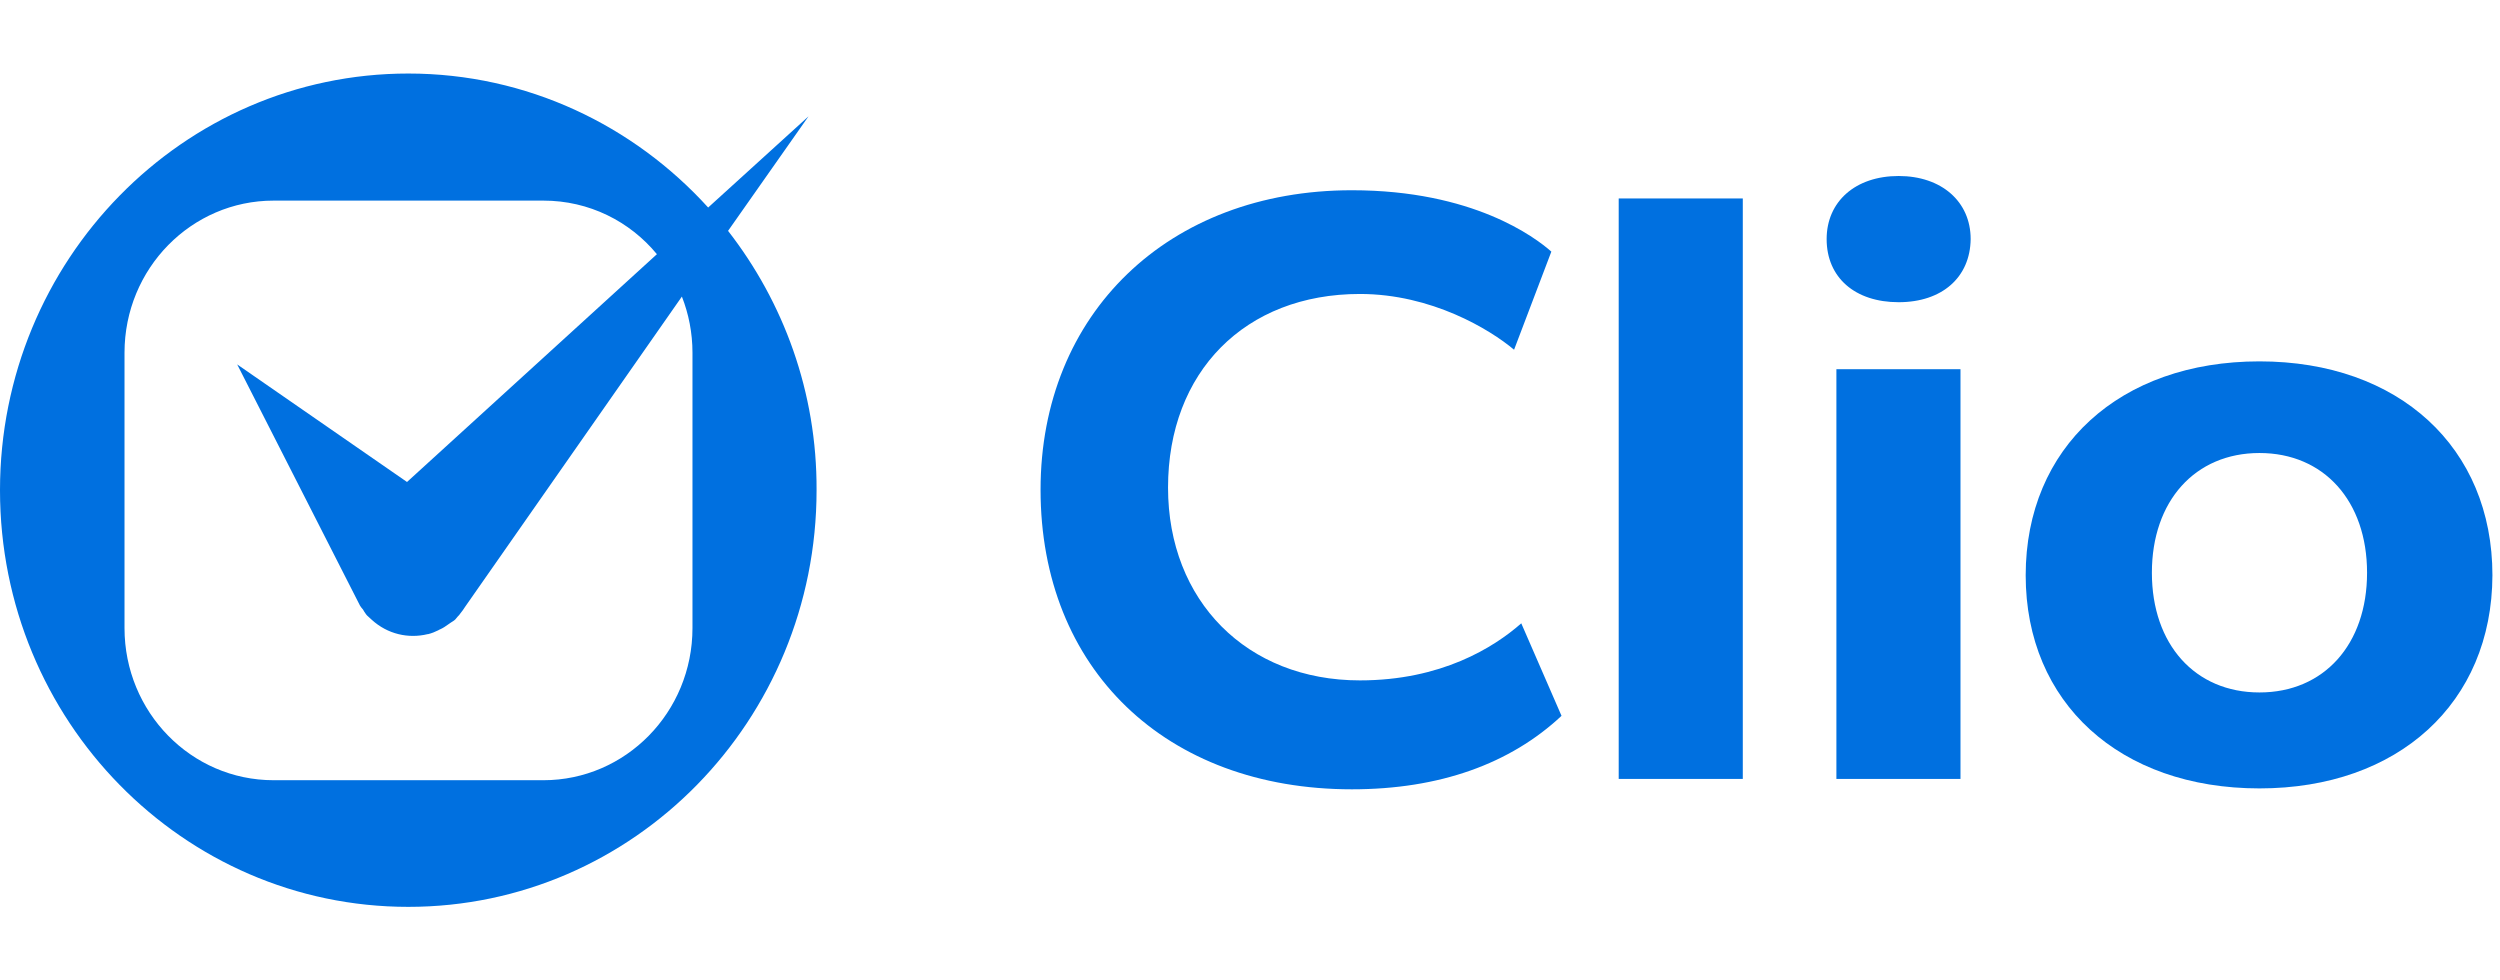
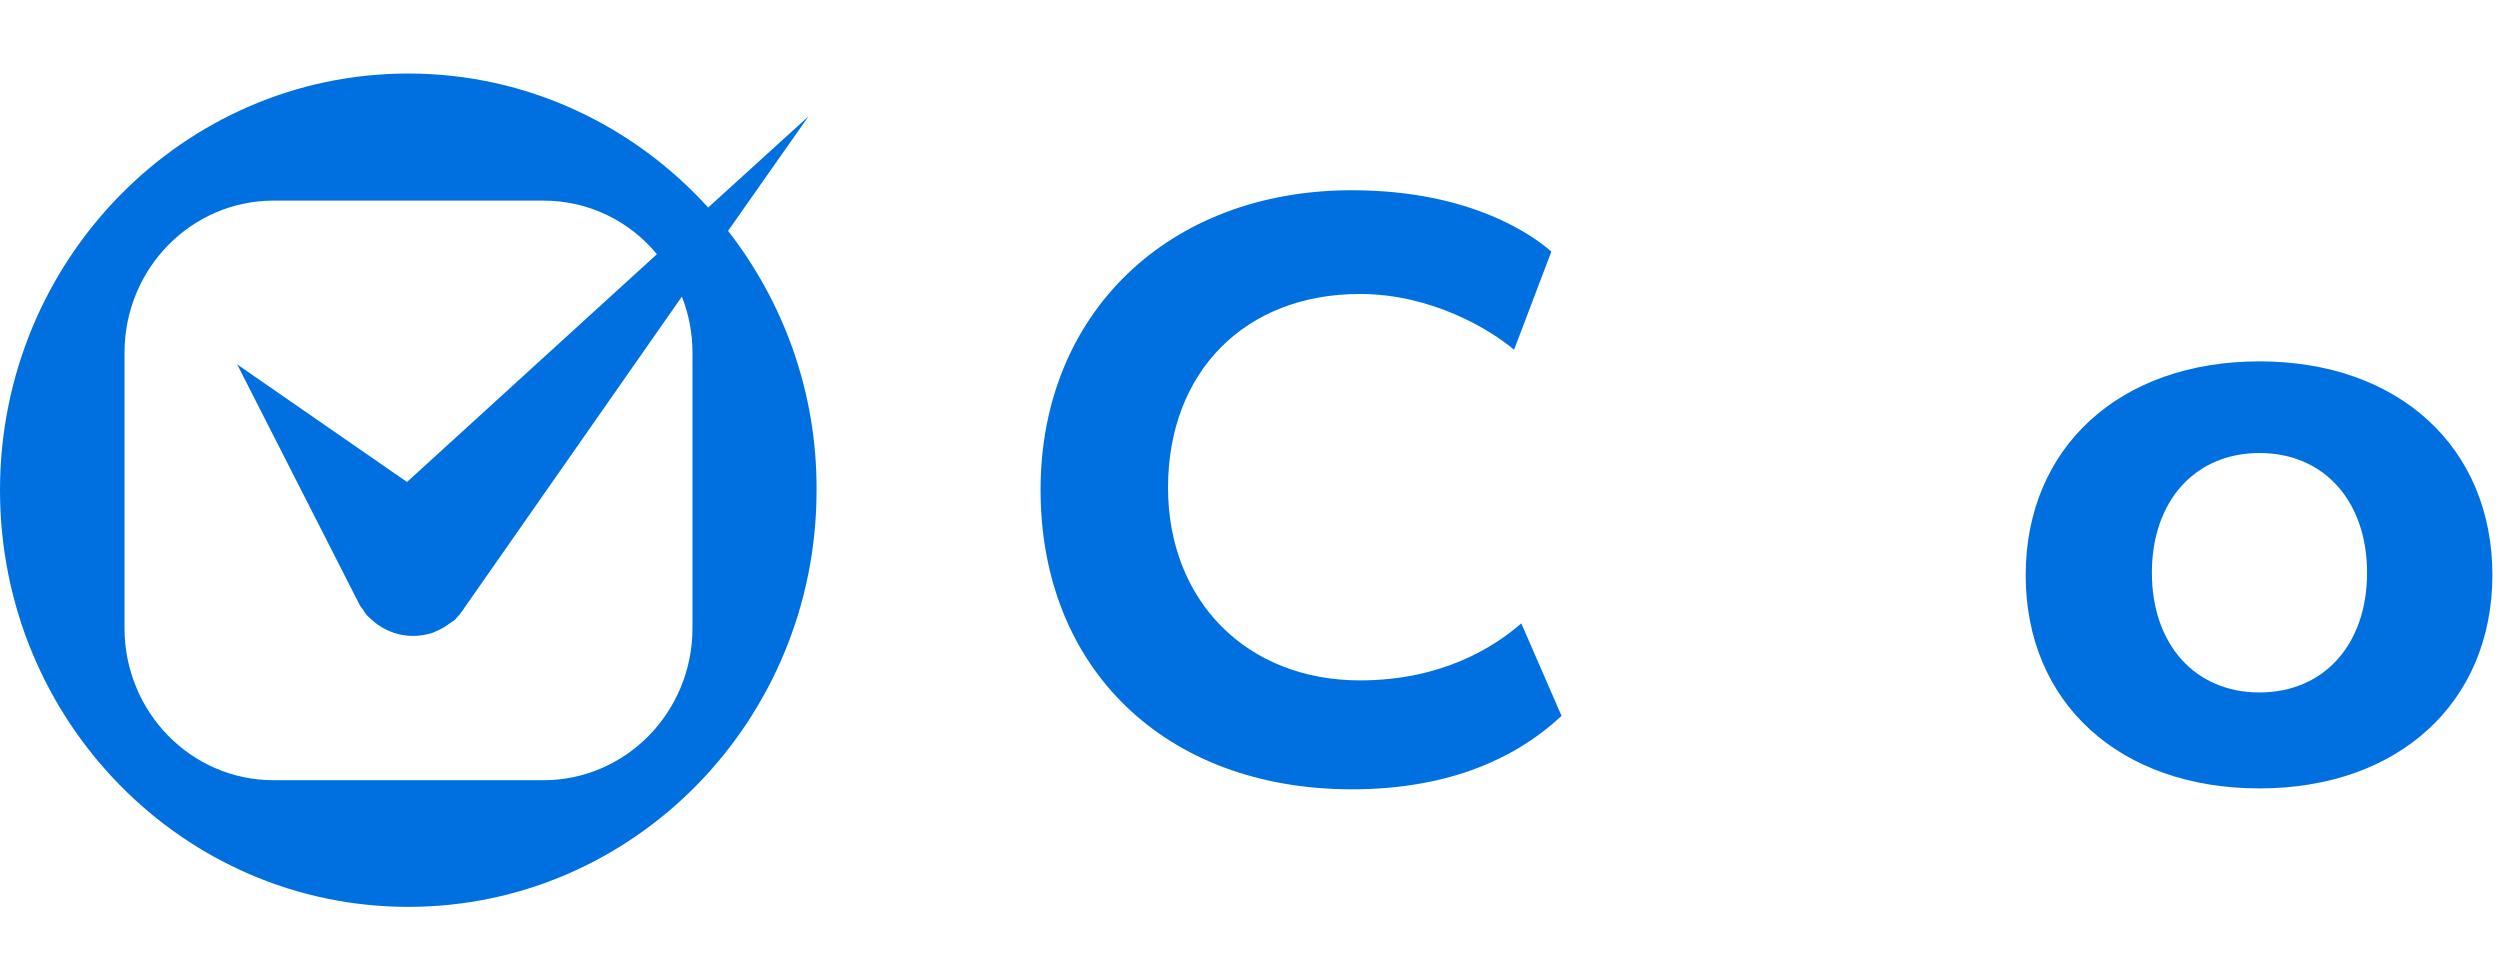
<svg xmlns="http://www.w3.org/2000/svg" width="102" height="40" viewBox="0 0 102 40" fill="none">
  <path d="M29.705 9.419L32.988 4.746L28.893 8.467C25.851 5.116 21.497 3 16.658 3C7.465 3 0 10.618 0 20C0 29.399 7.465 37 16.658 37C25.869 37 33.316 29.382 33.316 20C33.334 15.997 31.968 12.329 29.705 9.419ZM28.253 25.625C28.253 29.064 25.523 31.833 22.171 31.833H11.163C7.793 31.833 5.08 29.047 5.08 25.625V14.392C5.08 10.953 7.811 8.185 11.163 8.185H22.171C24.037 8.185 25.696 9.031 26.802 10.371L16.606 19.665L9.677 14.868L14.688 24.709C14.723 24.761 14.757 24.814 14.809 24.867C14.826 24.902 14.844 24.92 14.861 24.955C14.913 25.026 14.947 25.096 15.017 25.149C15.068 25.202 15.12 25.238 15.172 25.291C15.811 25.872 16.658 26.066 17.453 25.872H17.47C17.608 25.837 17.747 25.784 17.885 25.714C17.902 25.696 17.92 25.696 17.954 25.678C18.075 25.625 18.179 25.555 18.3 25.467C18.334 25.449 18.369 25.414 18.403 25.396C18.455 25.361 18.524 25.326 18.576 25.273C18.611 25.238 18.645 25.185 18.68 25.149C18.697 25.132 18.715 25.114 18.732 25.096L18.784 25.026C18.853 24.938 18.922 24.85 18.974 24.761L27.821 12.1C28.098 12.805 28.253 13.581 28.253 14.392V25.625Z" fill="#0070E0" />
  <path d="M55.156 32.204C47.553 32.204 42.455 27.284 42.455 19.983C42.455 12.788 47.674 7.762 55.156 7.762C60.098 7.762 62.638 9.684 63.295 10.266L61.774 14.269C60.789 13.44 58.405 11.994 55.484 11.994C50.801 11.994 47.656 15.168 47.656 19.895C47.656 24.515 50.87 27.76 55.484 27.76C58.802 27.76 60.945 26.419 62.068 25.432L63.71 29.206C61.619 31.163 58.733 32.204 55.156 32.204Z" fill="#0070E0" />
-   <path d="M71.106 8.097H66.043V31.78H71.106V8.097Z" fill="#0070E0" />
-   <path d="M74.925 31.764V15.063H79.988V31.781H74.925V31.764ZM77.465 12.33C75.685 12.33 74.527 11.325 74.527 9.755C74.527 8.221 75.702 7.181 77.465 7.181C79.21 7.181 80.403 8.221 80.403 9.755C80.385 11.307 79.245 12.33 77.465 12.33Z" fill="#0070E0" />
+   <path d="M71.106 8.097H66.043H71.106V8.097Z" fill="#0070E0" />
  <path d="M92.186 32.167C86.484 32.167 82.648 28.676 82.648 23.473C82.648 18.253 86.484 14.744 92.186 14.744C97.872 14.744 101.691 18.253 101.691 23.473C101.674 28.676 97.855 32.167 92.186 32.167ZM92.186 18.483C89.56 18.483 87.797 20.44 87.797 23.368C87.797 26.295 89.56 28.252 92.186 28.252C94.814 28.252 96.576 26.295 96.576 23.368C96.576 20.44 94.814 18.483 92.186 18.483Z" fill="#0070E0" />
</svg>